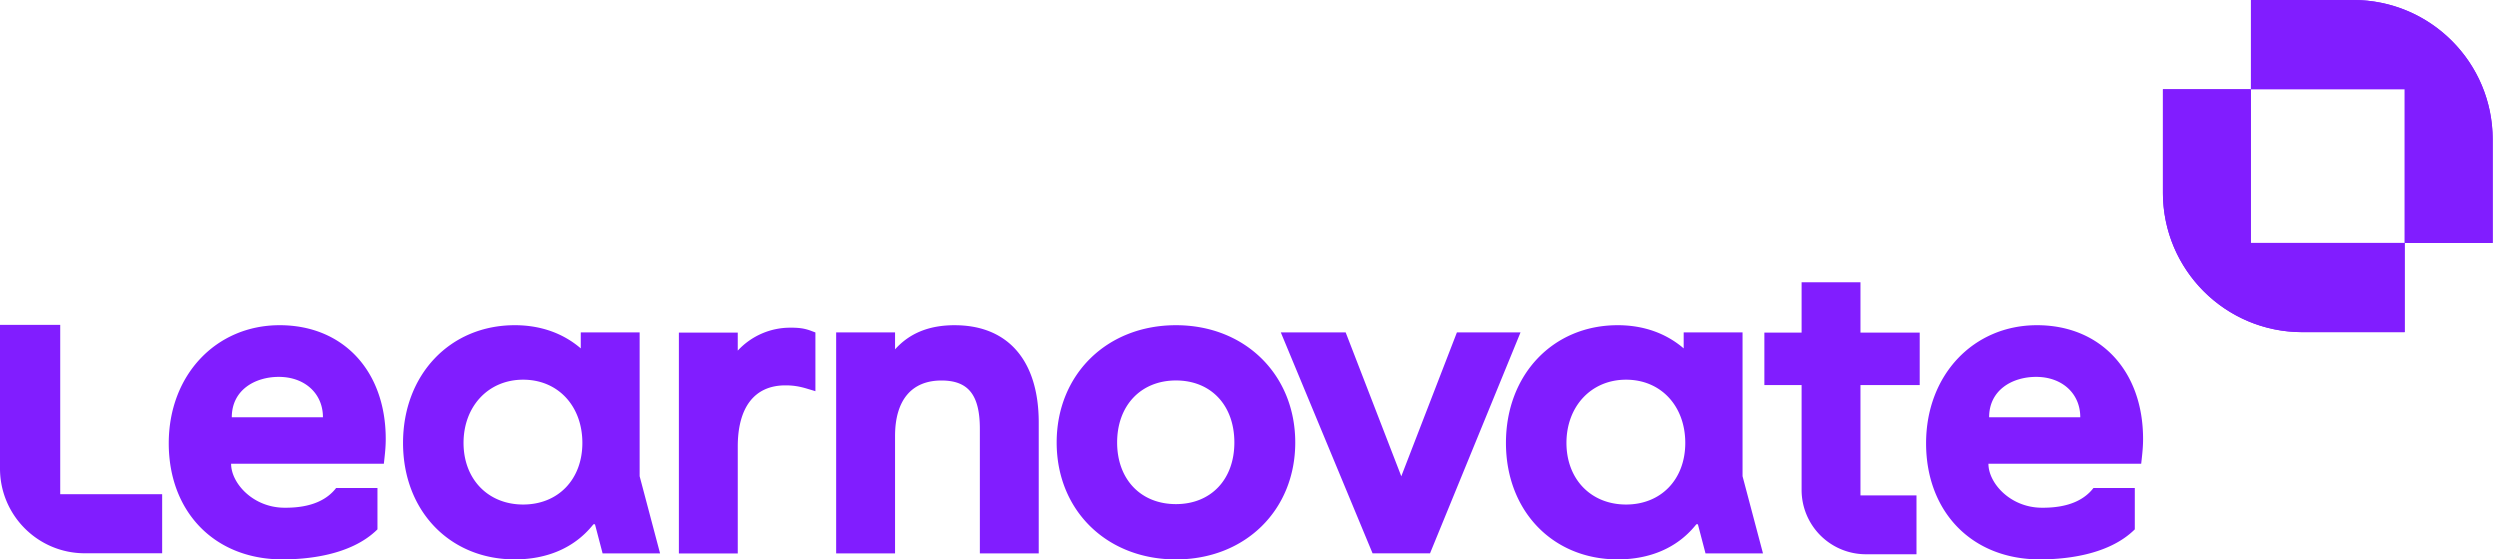
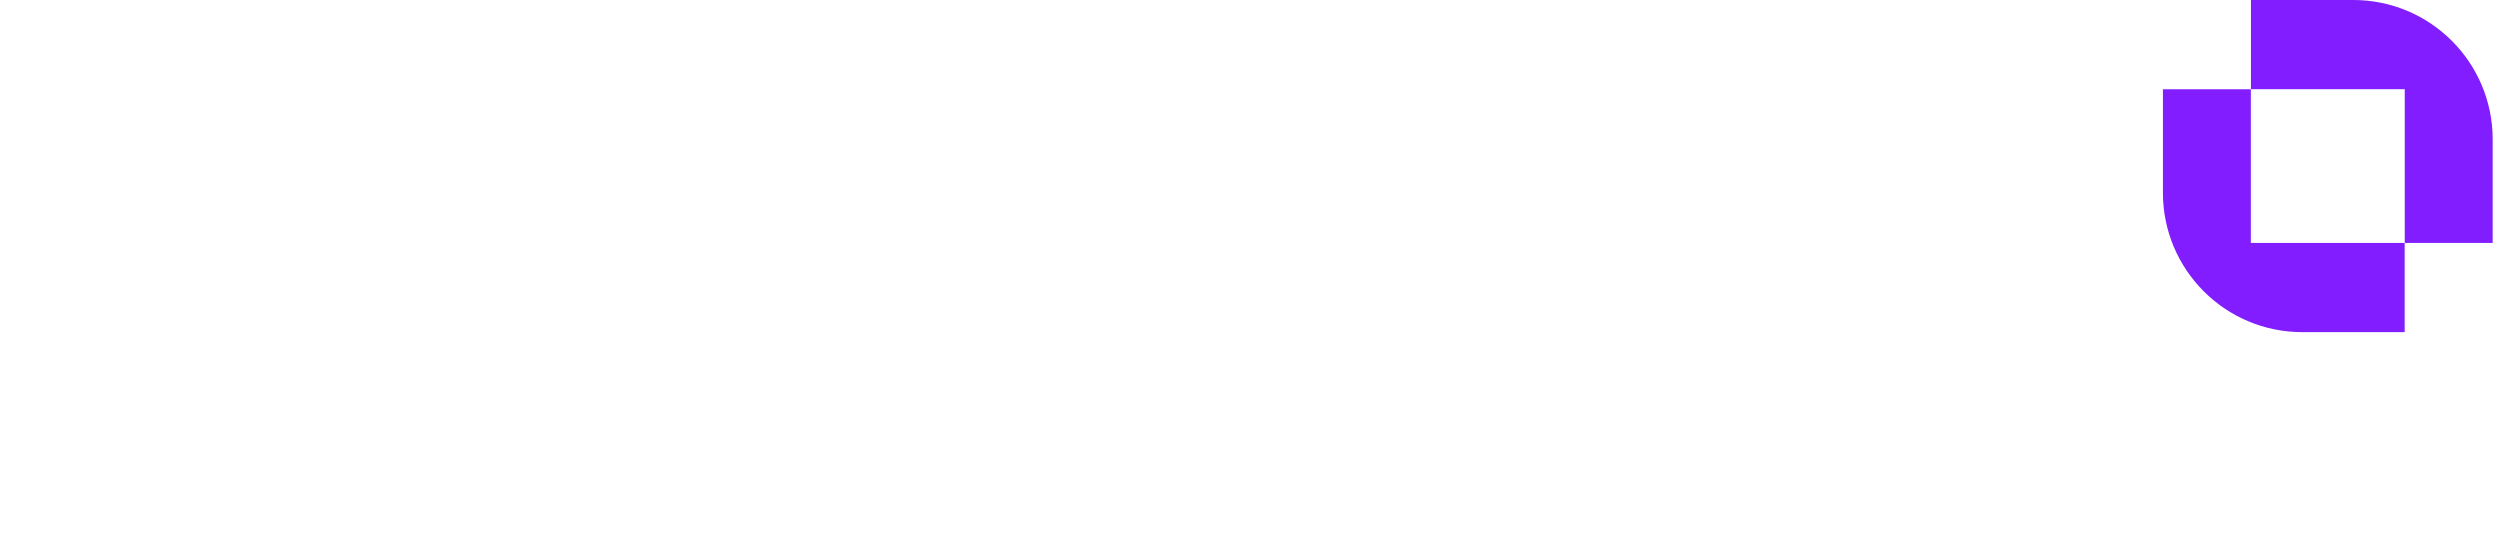
<svg xmlns="http://www.w3.org/2000/svg" width="286" height="64" fill="none">
-   <path d="M257.496 27.791v-17.58h-10.058V22.05c0 8.81 7.142 15.949 15.948 15.946h11.707V27.794h-17.597v-.003zm17.606-17.583v17.58h10.059V15.946c0-8.81-7.142-15.946-15.949-15.946h-11.704v10.208h17.597-.003zM59.849 57.717c-4.015 0-6.82-2.897-6.82-7.05 0-4.152 2.805-7.231 6.82-7.231 4.015 0 6.774 3.043 6.774 7.231 0 4.19-2.785 7.05-6.774 7.05zm13.327-19.691H66.44v1.83c-2.03-1.743-4.607-2.653-7.552-2.653-7.403 0-12.78 5.663-12.78 13.464 0 7.802 5.374 13.327 12.78 13.327 3.717 0 6.78-1.328 8.854-3.837l.15-.18h.173l.873 3.332h6.575l-2.338-8.829V38.026zm17.264-.539a8.158 8.158 0 00-6.038 2.622h-.003v-2.058h-6.735v25.267H84.4V51.09c0-4.517 1.934-7.004 5.446-7.004.88 0 1.578.106 2.49.381l.947.284v-6.718l-.477-.18c-.823-.309-1.466-.368-2.364-.368m18.771-.282c-2.917 0-5.149.904-6.819 2.763v-1.938h-6.738V63.31h6.738V49.89c0-4.104 1.884-6.36 5.309-6.36 3.08 0 4.393 1.656 4.393 5.538V63.31h6.735V48.335c0-7.072-3.506-11.13-9.618-11.13M134.53 57.67c-4.026 0-6.73-2.834-6.73-7.05 0-4.217 2.704-7.095 6.73-7.095s6.681 2.853 6.681 7.095c0 4.242-2.686 7.05-6.681 7.05zm0-20.467c-7.909 0-13.647 5.643-13.647 13.42 0 7.776 5.741 13.374 13.647 13.374 7.905 0 13.647-5.623 13.647-13.374 0-7.752-5.742-13.42-13.647-13.42zm32.142.82l-6.364 16.463-6.365-16.463h-7.42l10.5 25.281h6.57l10.356-25.28h-7.277zm46.166-5.733h-6.735v5.76h-4.259v6.002h4.259v11.999a7.355 7.355 0 007.355 7.355h5.789v-6.734h-6.409v-12.62h6.777V38.05h-6.777v-5.76zM31.896 43.115c2.942 0 5.048 1.876 5.048 4.619H26.517c0-3.117 2.647-4.619 5.379-4.619zM43.179 55.83h-4.728c-.918 1.19-2.633 2.305-6.005 2.252-3.529-.056-6.008-2.819-6.008-5.031h17.474l.073-.654c.087-.786.143-1.426.143-2.187 0-7.78-4.877-13.007-12.137-13.007-7.26 0-12.686 5.682-12.686 13.51 0 7.826 5.227 13.281 13.007 13.281 2.58 0 7.779-.373 10.87-3.436V55.83h-.003zm-36.289.71V37.165H0v16.43c0 5.356 4.343 9.699 9.697 9.699h8.854V56.54H6.89zm226.045-13.425c2.942 0 5.048 1.876 5.048 4.619h-10.427c0-3.117 2.647-4.619 5.379-4.619zm11.283 12.715h-4.728c-.918 1.19-2.633 2.305-6.005 2.252-3.529-.056-6.008-2.819-6.008-5.031h17.474l.073-.654c.087-.786.143-1.426.143-2.187 0-7.78-4.877-13.007-12.137-13.007-7.26 0-12.686 5.682-12.686 13.51 0 7.826 5.227 13.281 13.007 13.281 2.58 0 7.779-.373 10.87-3.436V55.83h-.003zm-58.197 1.887c-4.015 0-6.819-2.897-6.819-7.05 0-4.152 2.804-7.231 6.819-7.231 4.014 0 6.774 3.043 6.774 7.231 0 4.19-2.785 7.05-6.774 7.05zm13.327-19.691h-6.735v1.83c-2.03-1.743-4.607-2.653-7.552-2.653-7.404 0-12.78 5.663-12.78 13.464 0 7.802 5.374 13.327 12.78 13.327 3.717 0 6.78-1.328 8.854-3.837l.149-.18h.174l.873 3.332h6.575l-2.338-8.829V38.026z" fill="#811DFF" />
  <path d="M257.496 27.791v-17.58h-10.058V22.05c0 8.81 7.142 15.949 15.948 15.946h11.707V27.794h-17.597v-.003zm17.606-17.583v17.58h10.059V15.946c0-8.81-7.142-15.946-15.949-15.946h-11.704v10.208h17.597-.003z" fill="#811DFF" />
</svg>